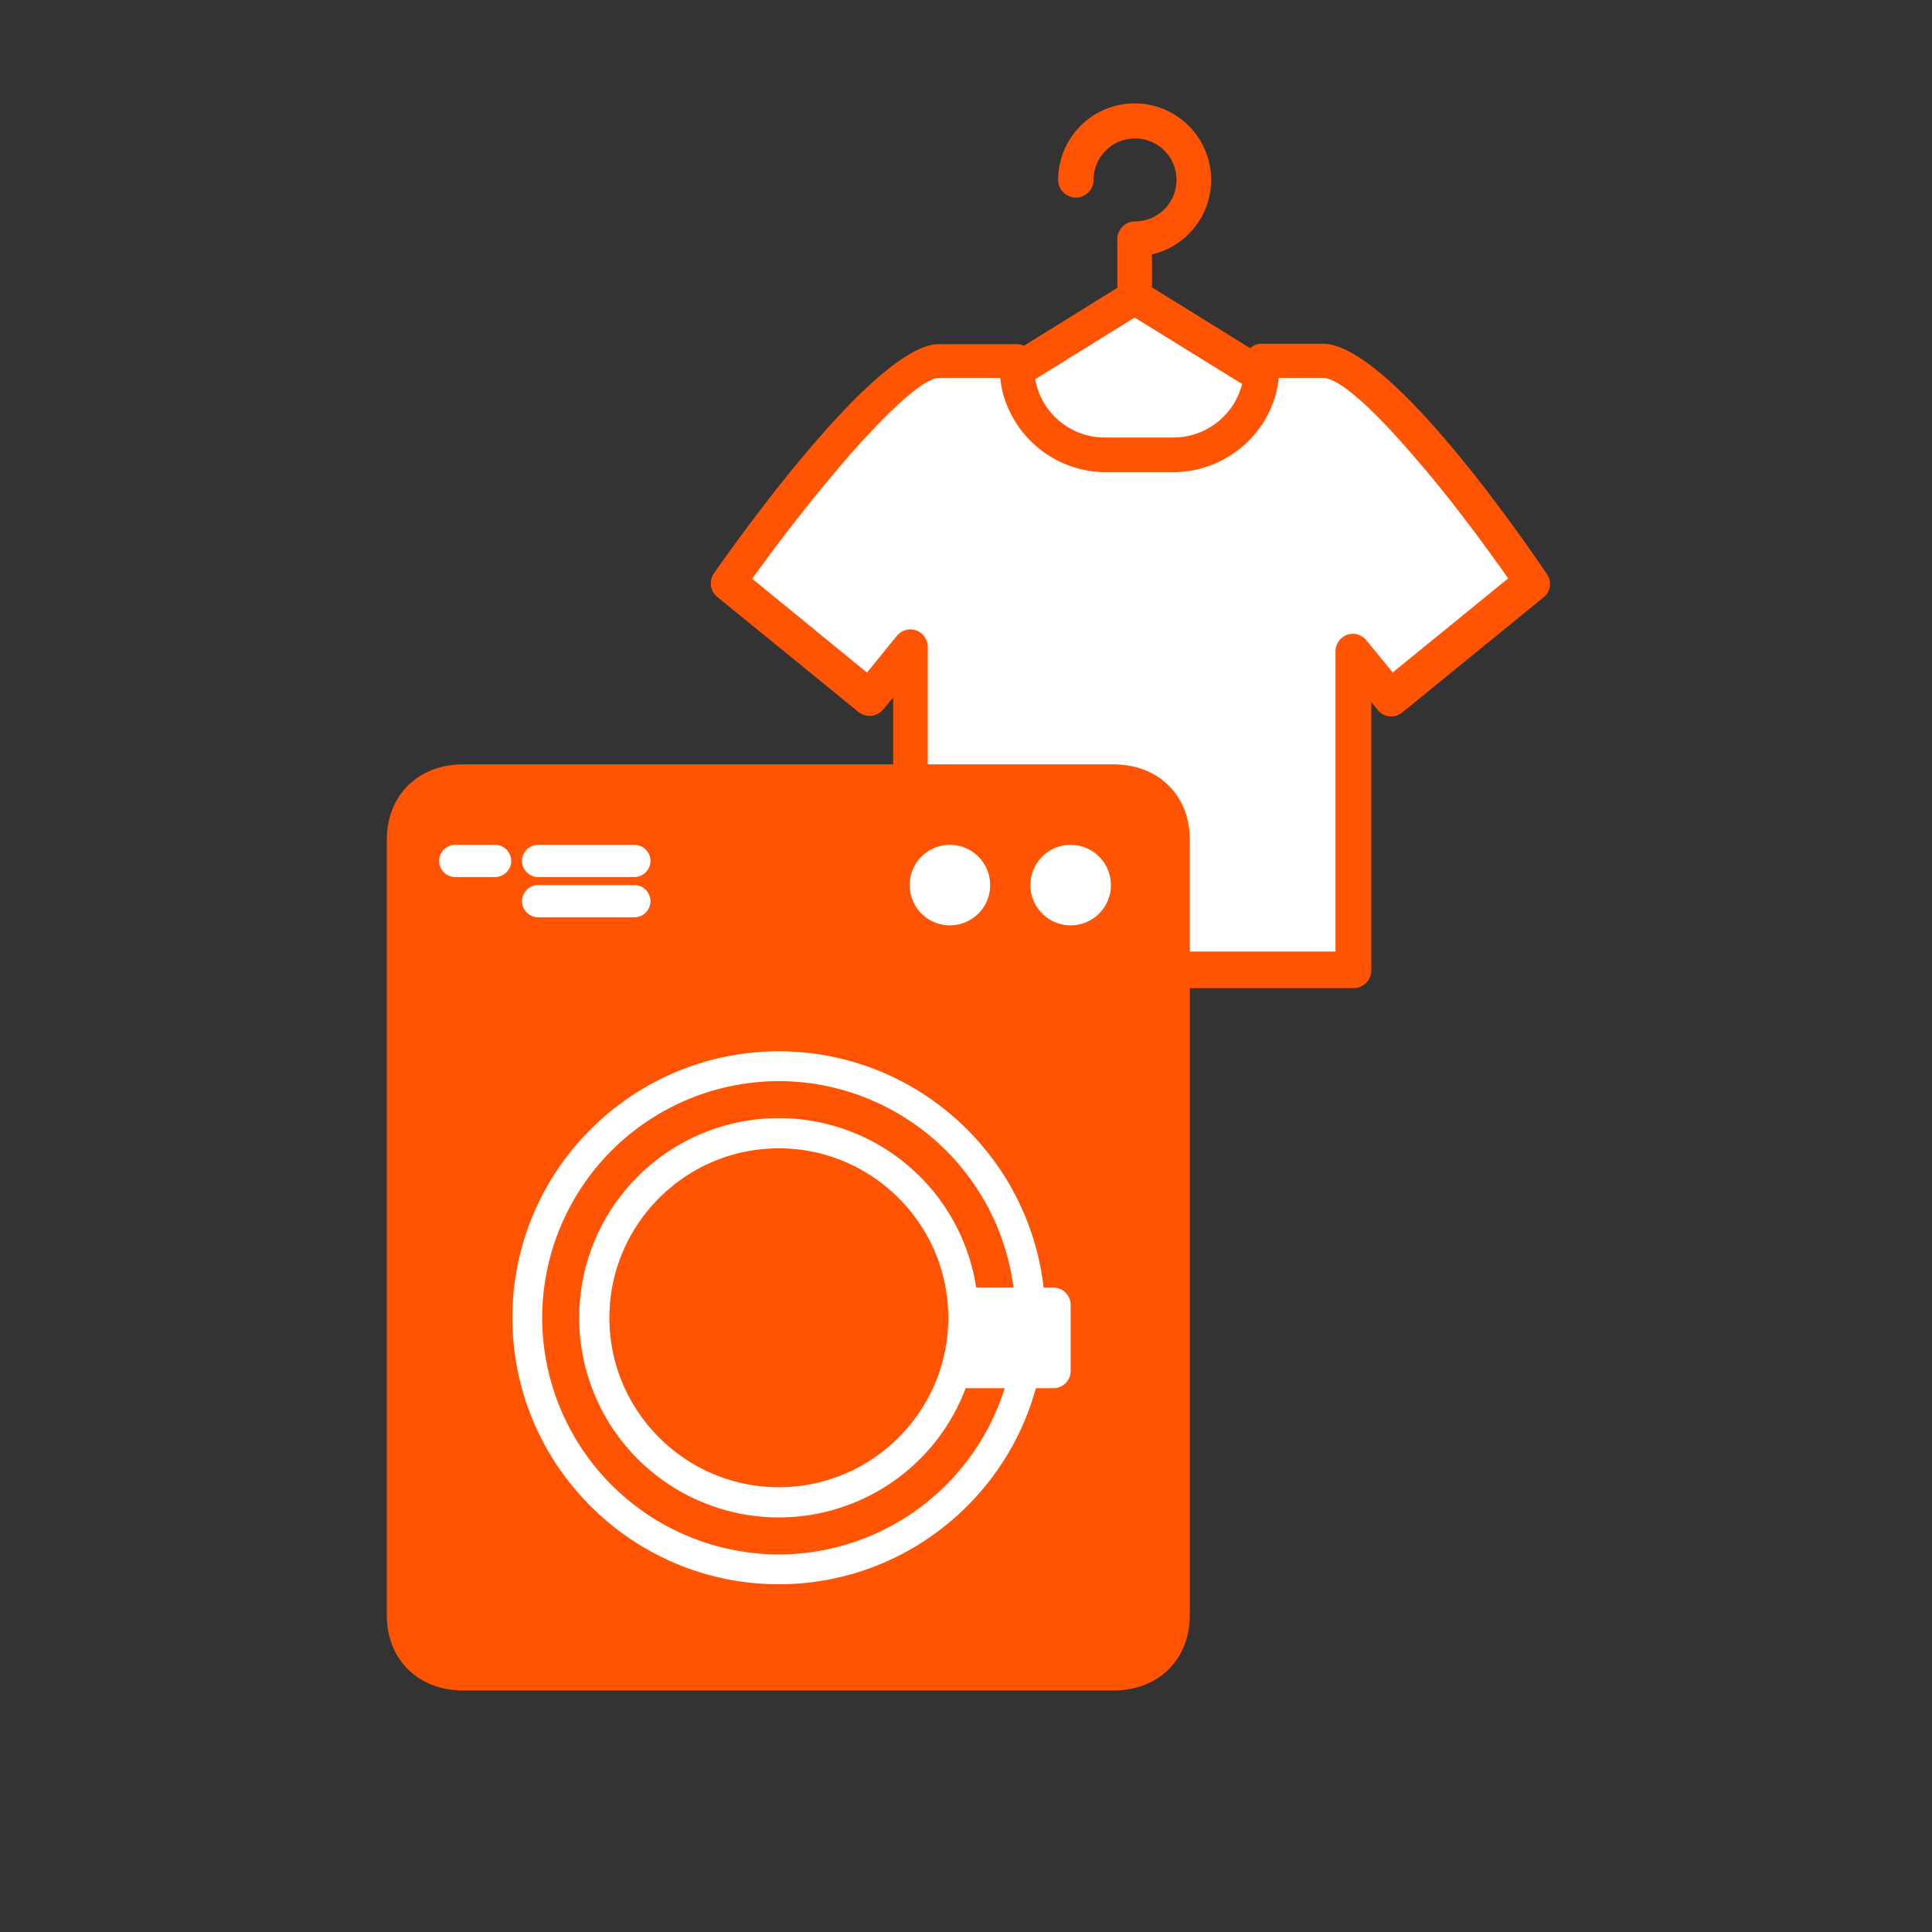
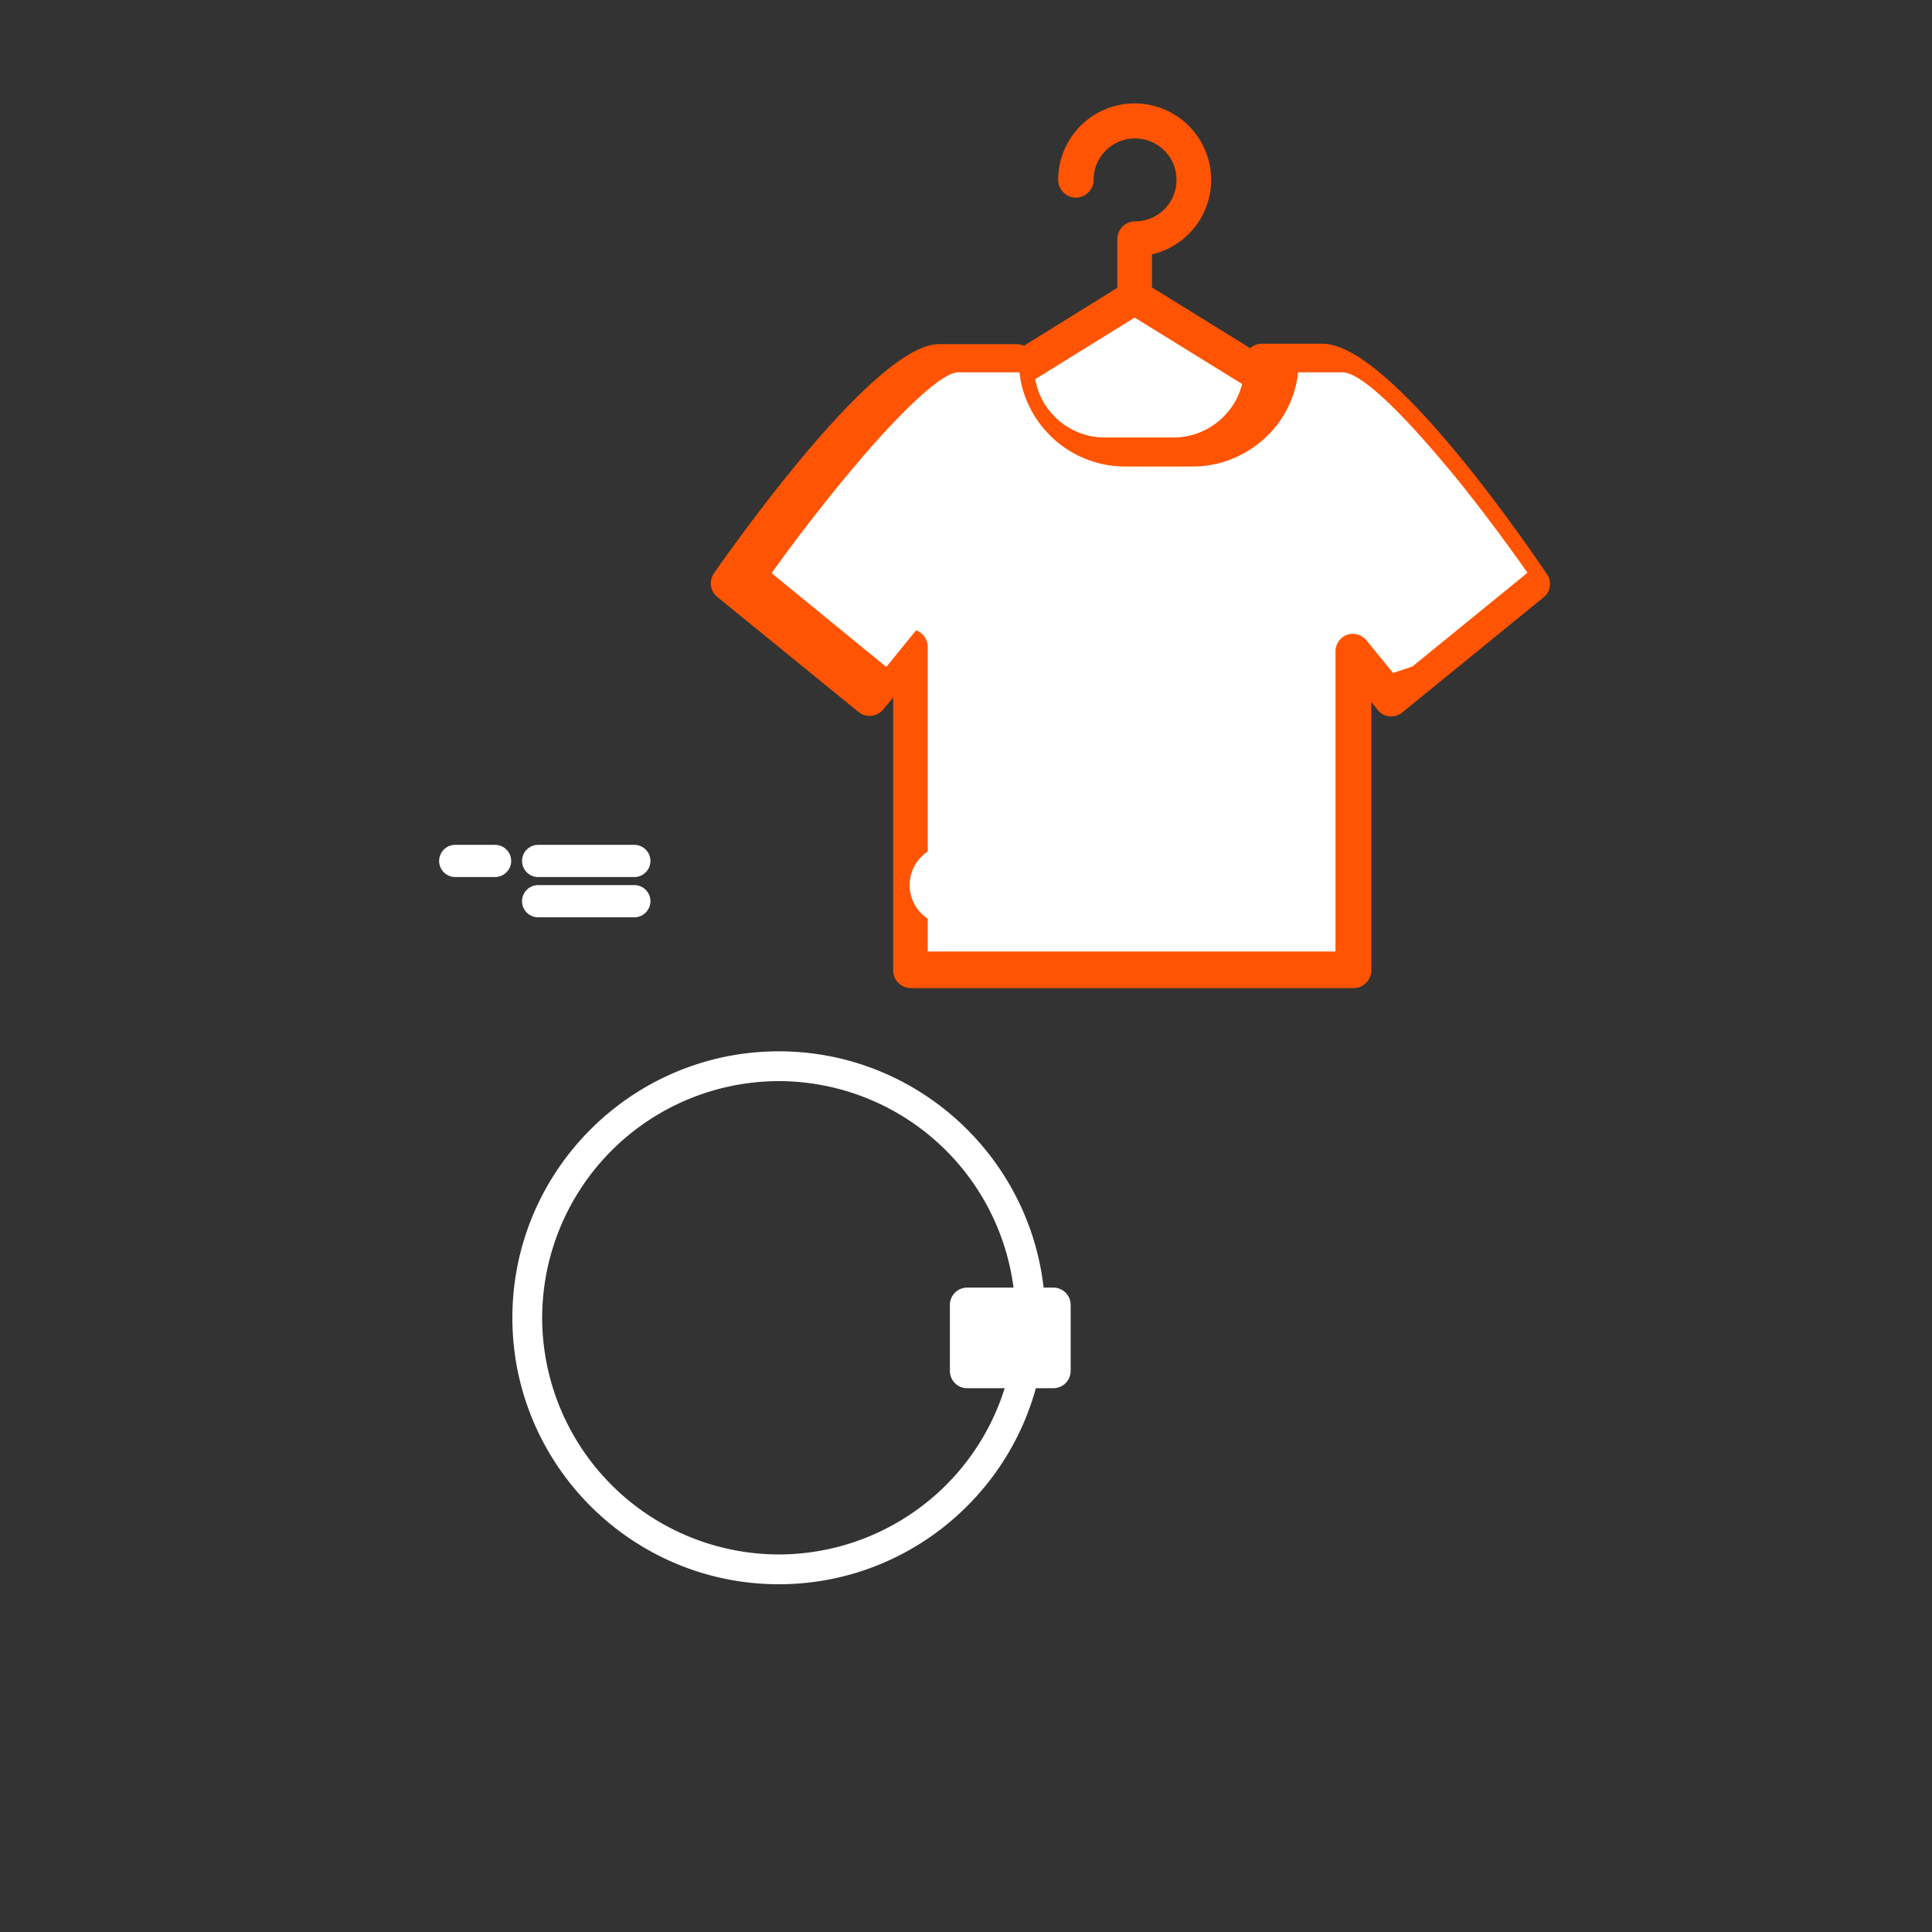
<svg xmlns="http://www.w3.org/2000/svg" viewBox="0 0 48 48">
  <rect x="0" y="0" width="48" height="48" fill="#333333" stroke="none" />
  <path fill="#FF5403" d="M38.41 14.23c-.91-1.34-3.99-5.69-5.55-5.69h-1.52c-.1 0-.2.04-.28.11l-2.44-1.51v-.82a1.9 1.9 0 1 0-2.33-1.85c0 .24.2.44.44.44s.44-.2.44-.44c0-.57.46-1.03 1.03-1.03s1.03.46 1.03 1.03-.46 1.03-1.03 1.03c-.24 0-.44.2-.44.44v1.21l-2.32 1.44a.5.5 0 0 0-.17-.04h-1.94c-1.48 0-4.65 4.35-5.59 5.69-.13.19-.1.44.08.59l3.51 2.86c.19.15.46.12.61-.06l.25-.3v6.78c0 .24.2.44.44.44h11c.24 0 .44-.2.44-.44v-6.67l.16.2c.15.19.43.21.61.06l3.51-2.86c.18-.14.21-.4.08-.58z" />
  <path fill="#fff" d="m28.19 7.89 2.67 1.65c-.19.76-.88 1.33-1.71 1.33h-1.7c-.87 0-1.59-.63-1.73-1.45z" />
-   <path fill="#fff" d="m34.61 16.72-.66-.81a.44.44 0 0 0-.48-.14c-.17.06-.29.23-.29.41v7.46H23.05v-7.57c0-.18-.12-.35-.29-.41s-.37 0-.48.14l-.74.91-2.85-2.33c.57-.8 1.19-1.6 1.79-2.33.26-.31.51-.61.75-.88.94-1.05 1.74-1.78 2.1-1.78h1.52c.02.17.05.34.1.49.22.69.71 1.26 1.36 1.58.35.17.74.27 1.15.27h1.7c.41 0 .81-.1 1.15-.27.61-.3 1.09-.82 1.32-1.46.07-.19.12-.4.14-.61h1.1c.36 0 1.06.61 1.89 1.53.34.38.71.81 1.08 1.27.55.69 1.11 1.44 1.63 2.18l-2.86 2.33z" />
-   <path fill="#FF5403" d="M27.66 18.99H11.51c-1.12 0-1.9.77-1.9 1.87v19.27c0 1.1.78 1.87 1.9 1.87h16.15c1.12 0 1.9-.77 1.9-1.87V20.86c0-1.1-.78-1.87-1.9-1.87" />
+   <path fill="#fff" d="m34.61 16.72-.66-.81a.44.44 0 0 0-.48-.14c-.17.06-.29.23-.29.41v7.46H23.05v-7.57c0-.18-.12-.35-.29-.41l-.74.91-2.85-2.33c.57-.8 1.19-1.6 1.79-2.33.26-.31.51-.61.75-.88.94-1.05 1.74-1.78 2.1-1.78h1.52c.02.17.05.34.1.49.22.69.71 1.26 1.36 1.58.35.17.74.27 1.15.27h1.7c.41 0 .81-.1 1.15-.27.61-.3 1.09-.82 1.32-1.46.07-.19.12-.4.14-.61h1.1c.36 0 1.06.61 1.89 1.53.34.38.71.81 1.08 1.27.55.69 1.11 1.44 1.63 2.18l-2.86 2.33z" />
  <path fill="#fff" d="M15.76 20.99h-2.39c-.22 0-.4.18-.4.4s.18.4.4.4h2.39c.22 0 .4-.18.4-.4s-.18-.4-.4-.4m0 1h-2.39c-.22 0-.4.18-.4.4s.18.4.4.4h2.39c.22 0 .4-.18.4-.4s-.18-.4-.4-.4m-3.46-1h-.99c-.22 0-.4.18-.4.4s.18.4.4.4h.99c.22 0 .4-.18.4-.4s-.18-.4-.4-.4m11.3 2a1 1 0 1 0 0-2 1 1 0 0 0 0 2m3 0a1 1 0 1 0 0-2 1 1 0 0 0 0 2m-7.25 16.37c-3.65 0-6.62-2.97-6.62-6.62s2.97-6.62 6.62-6.62 6.62 2.97 6.62 6.62-2.97 6.62-6.62 6.62m0-12.5a5.89 5.89 0 0 0-5.88 5.88 5.89 5.89 0 0 0 5.88 5.88 5.89 5.89 0 0 0 5.88-5.88 5.89 5.89 0 0 0-5.88-5.88" />
-   <path fill="#fff" d="M19.35 37.7a4.96 4.96 0 1 1 0-9.92 4.96 4.96 0 0 1 4.96 4.96 4.96 4.96 0 0 1-4.96 4.96m0-9.17c-2.32 0-4.21 1.89-4.21 4.21s1.89 4.21 4.21 4.21 4.21-1.89 4.21-4.21-1.89-4.21-4.21-4.21" />
  <path fill="#fff" d="M26.17 31.99h-2.14a.43.43 0 0 0-.43.43v1.64c0 .237.192.43.43.43h2.14a.43.43 0 0 0 .43-.43v-1.64a.43.43 0 0 0-.43-.43" />
</svg>